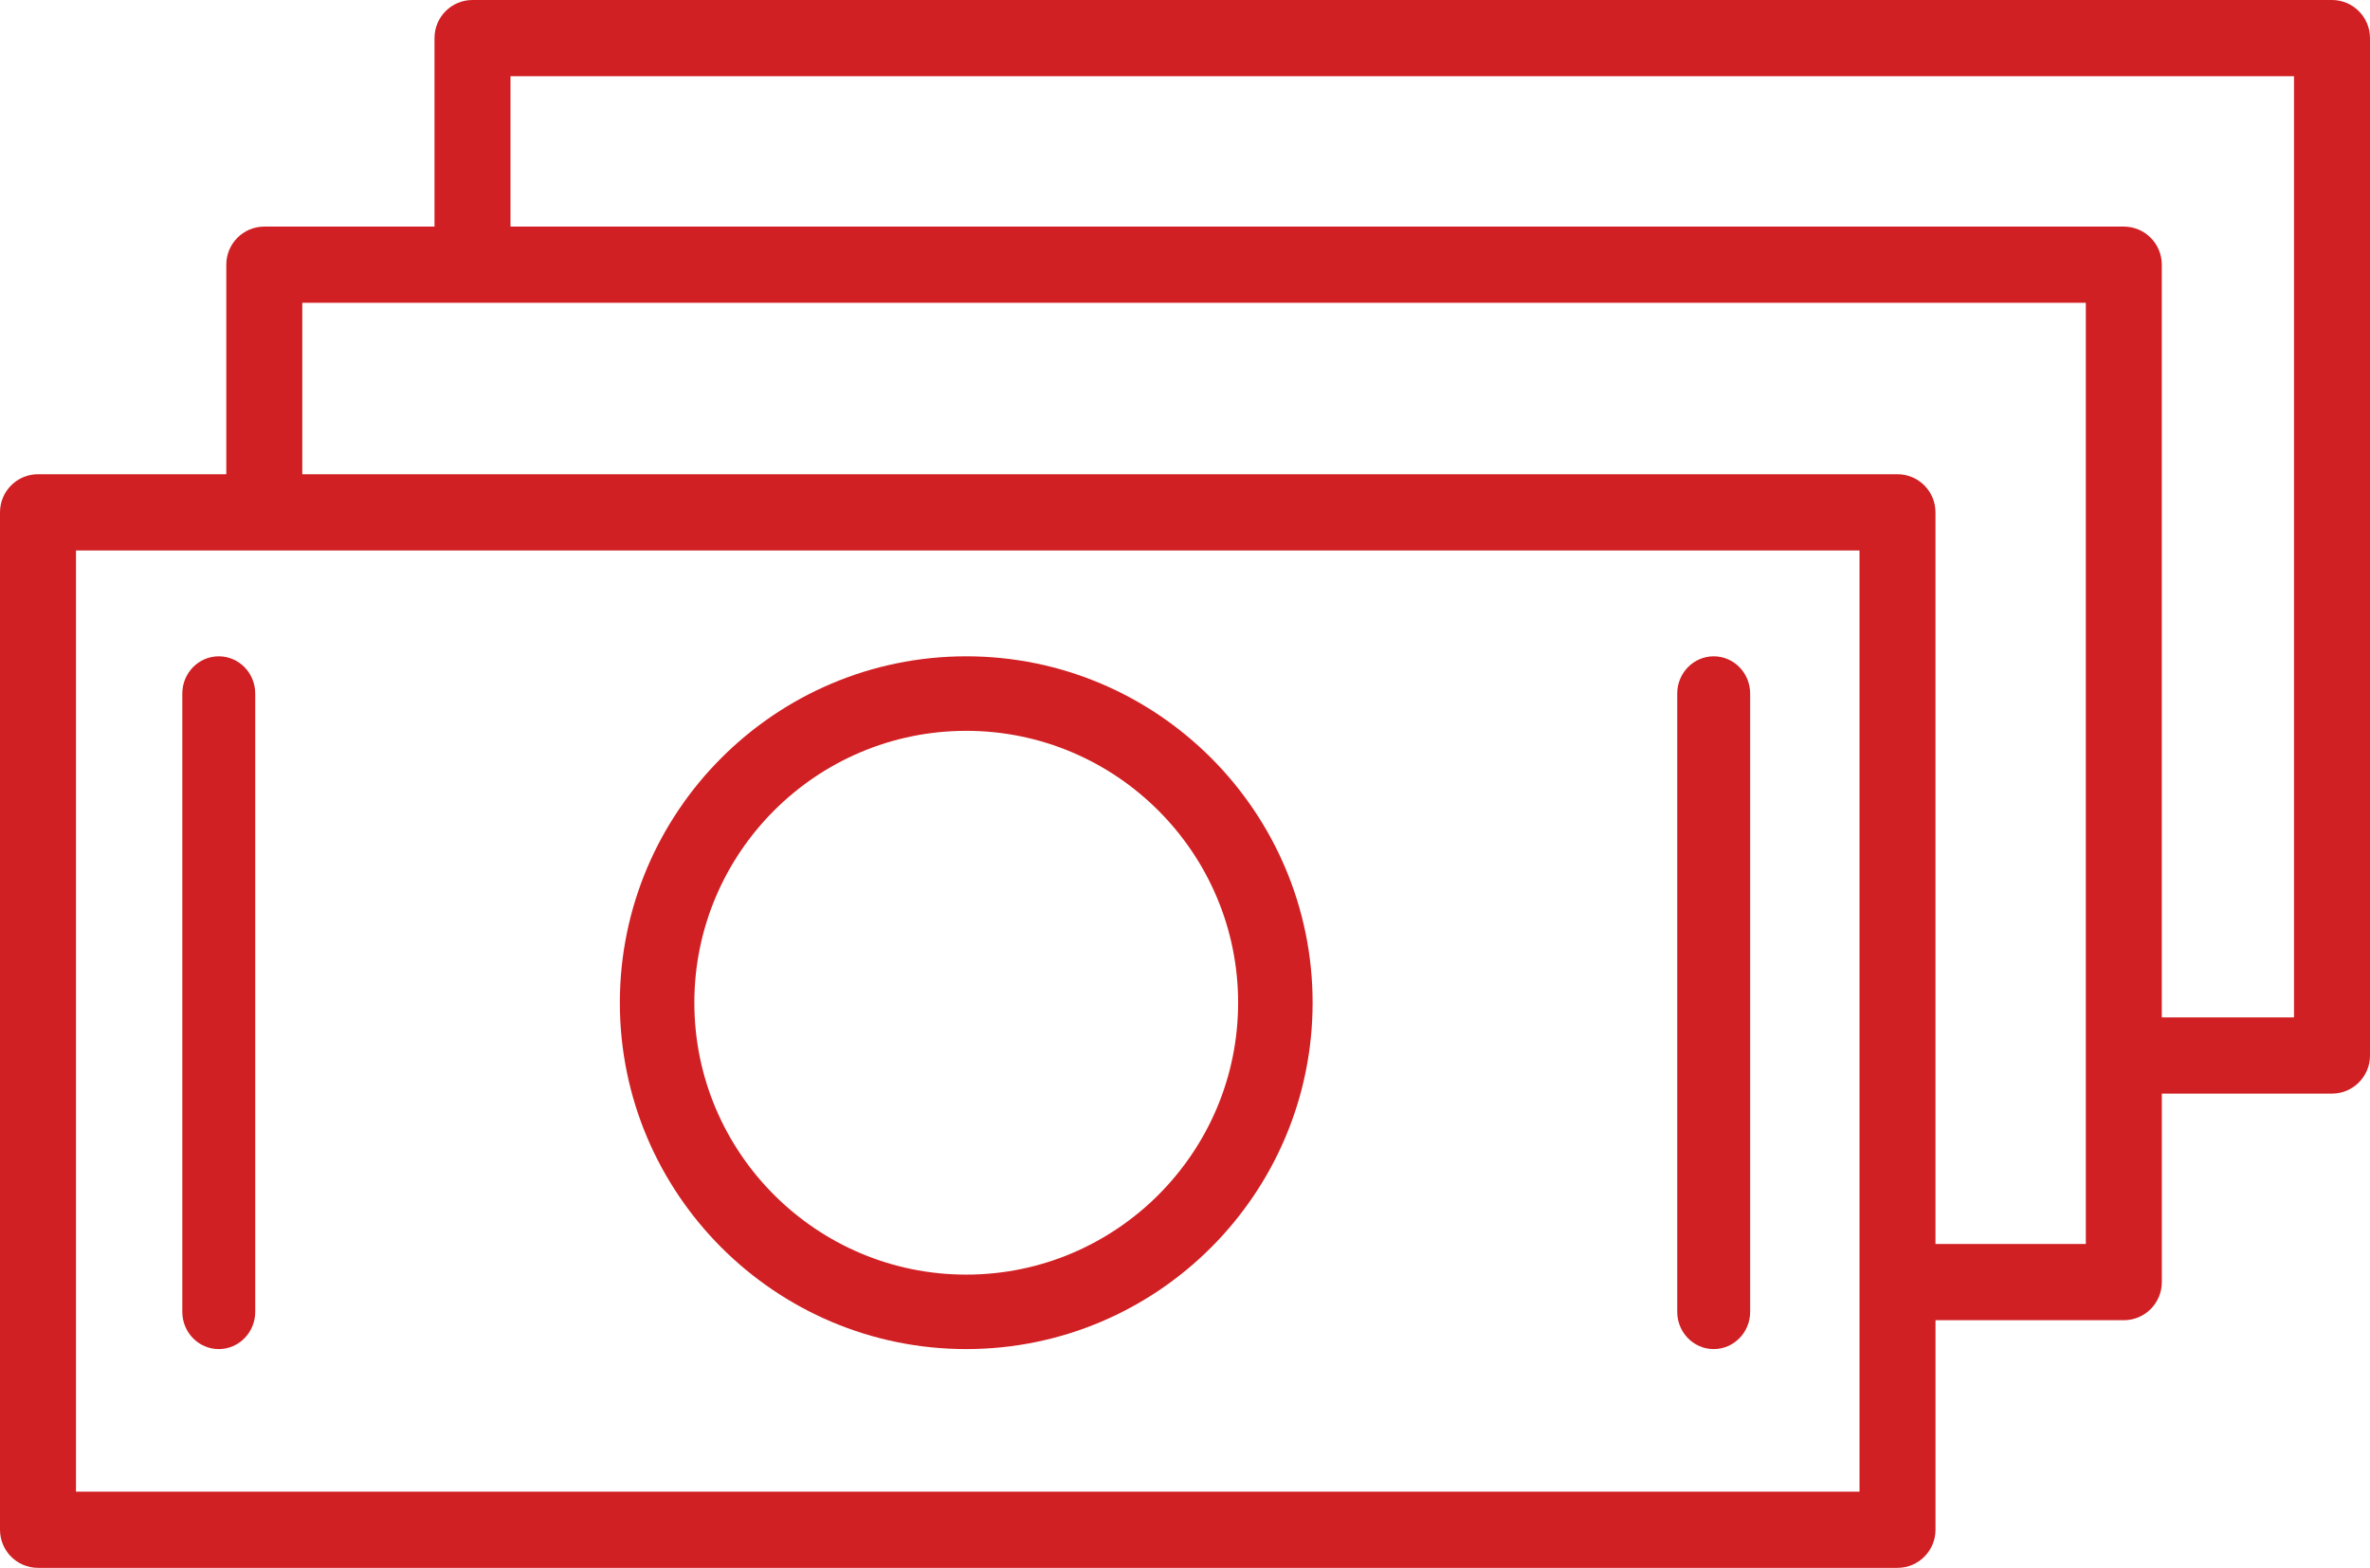
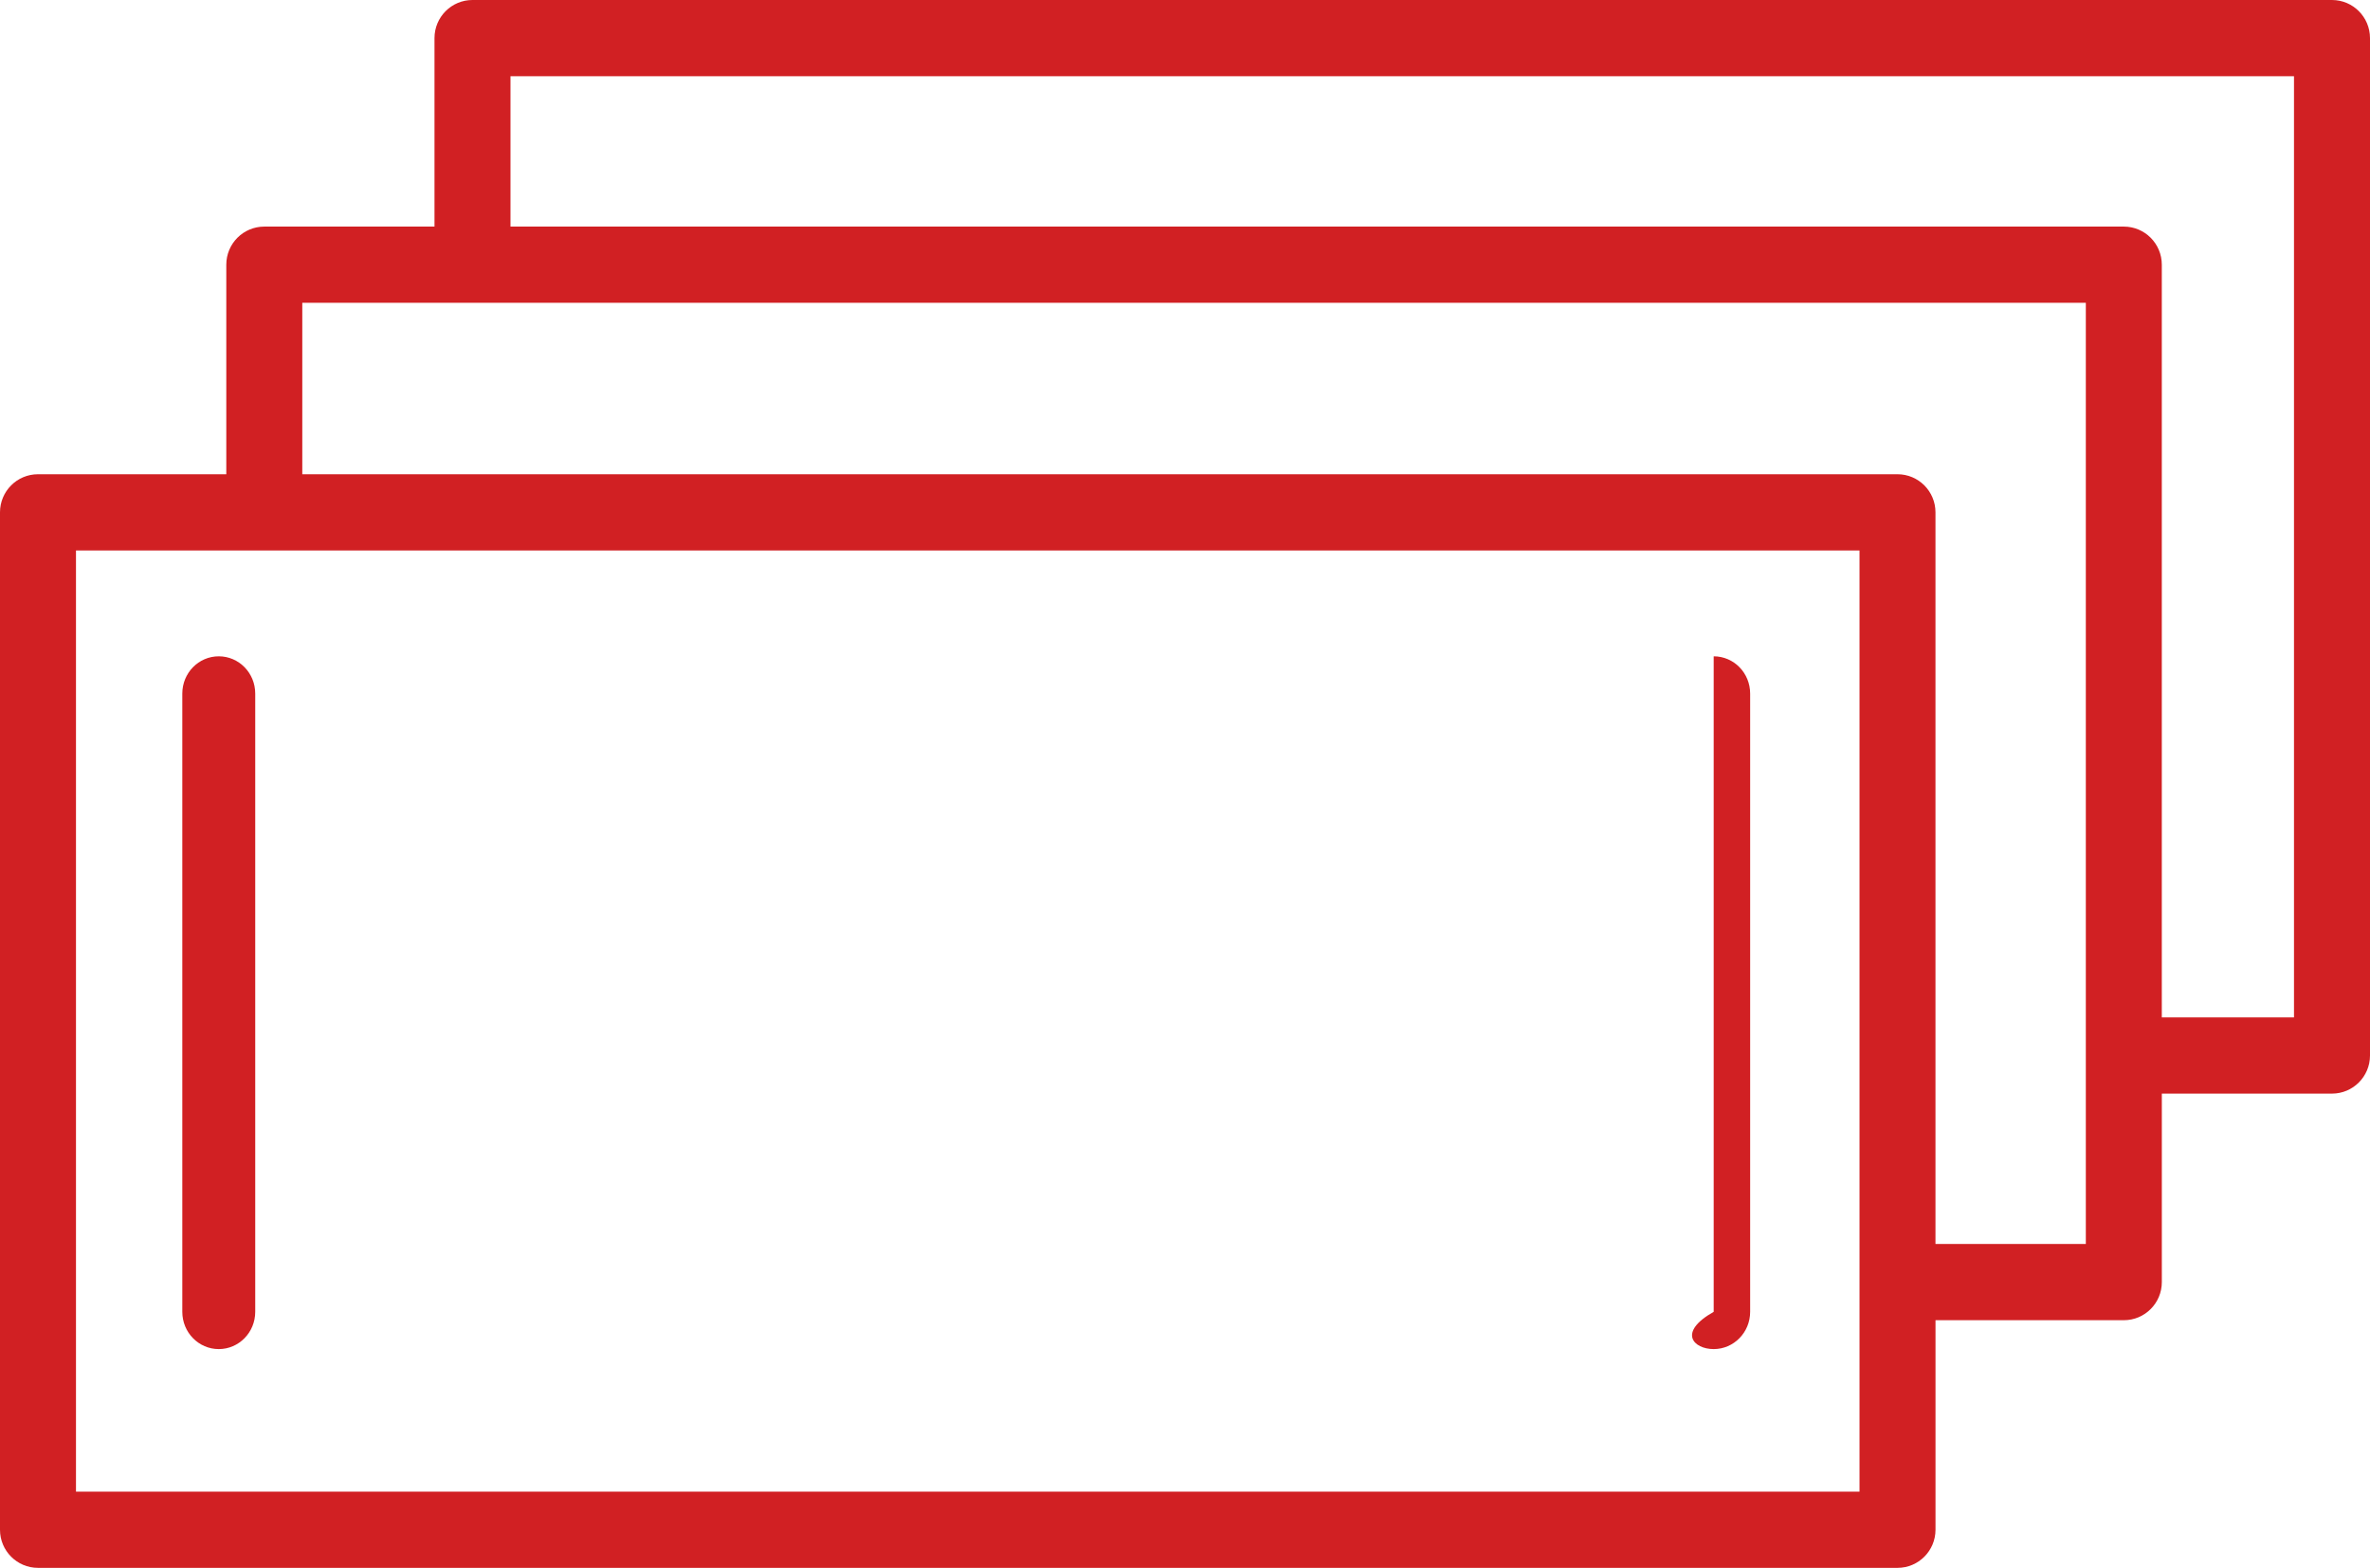
<svg xmlns="http://www.w3.org/2000/svg" width="260" height="172" viewBox="0 0 260 172" fill="none">
-   <path d="M106 72C85.048 72 68 89.049 68 110.001C68 130.954 85.045 148 106 148C126.955 148 144 130.954 144 110.001C144 89.049 126.952 72 106 72ZM106 139.83C89.554 139.83 76.173 126.451 76.173 110.004C76.173 93.557 89.554 80.176 106 80.176C122.449 80.176 135.827 93.557 135.827 110.004C135.827 126.451 122.446 139.83 106 139.83Z" fill="#D12023" />
  <path d="M24 72C21.789 72 20 73.828 20 76.087V143.913C20 146.169 21.789 148 24 148C26.211 148 28 146.169 28 143.913V76.087C28 73.828 26.211 72 24 72Z" fill="#D12023" />
-   <path d="M188 72C185.792 72 184 73.828 184 76.087V143.913C184 146.169 185.792 148 188 148C190.208 148 192 146.169 192 143.913V76.087C192 73.828 190.211 72 188 72Z" fill="#D12023" />
+   <path d="M188 72V143.913C184 146.169 185.792 148 188 148C190.208 148 192 146.169 192 143.913V76.087C192 73.828 190.211 72 188 72Z" fill="#D12023" />
  <path d="M255.829 0H51.834C49.53 0 47.666 1.87 47.666 4.181V24.858H28.994C26.691 24.858 24.826 26.728 24.826 29.038V52.026H4.168C1.864 52.026 0 53.896 0 56.206V167.819C0 170.127 1.864 172 4.168 172H208.166C210.467 172 212.334 170.127 212.334 167.819V144.832H232.995C235.296 144.832 237.163 142.959 237.163 140.651V119.974H255.832C258.133 119.974 260 118.101 260 115.794V4.181C259.997 1.87 258.13 0 255.829 0ZM8.336 163.639V60.387H203.998V140.623C203.998 140.632 203.996 140.64 203.996 140.651C203.996 140.662 203.998 140.668 203.998 140.679V163.639H8.336ZM228.825 136.471H212.331V56.206C212.331 53.896 210.464 52.026 208.163 52.026H33.162V33.219H228.825V136.471ZM251.662 111.613H237.16V29.038C237.16 26.728 235.293 24.858 232.992 24.858H56.002V8.361H251.662V111.613Z" fill="#D12023" />
</svg>